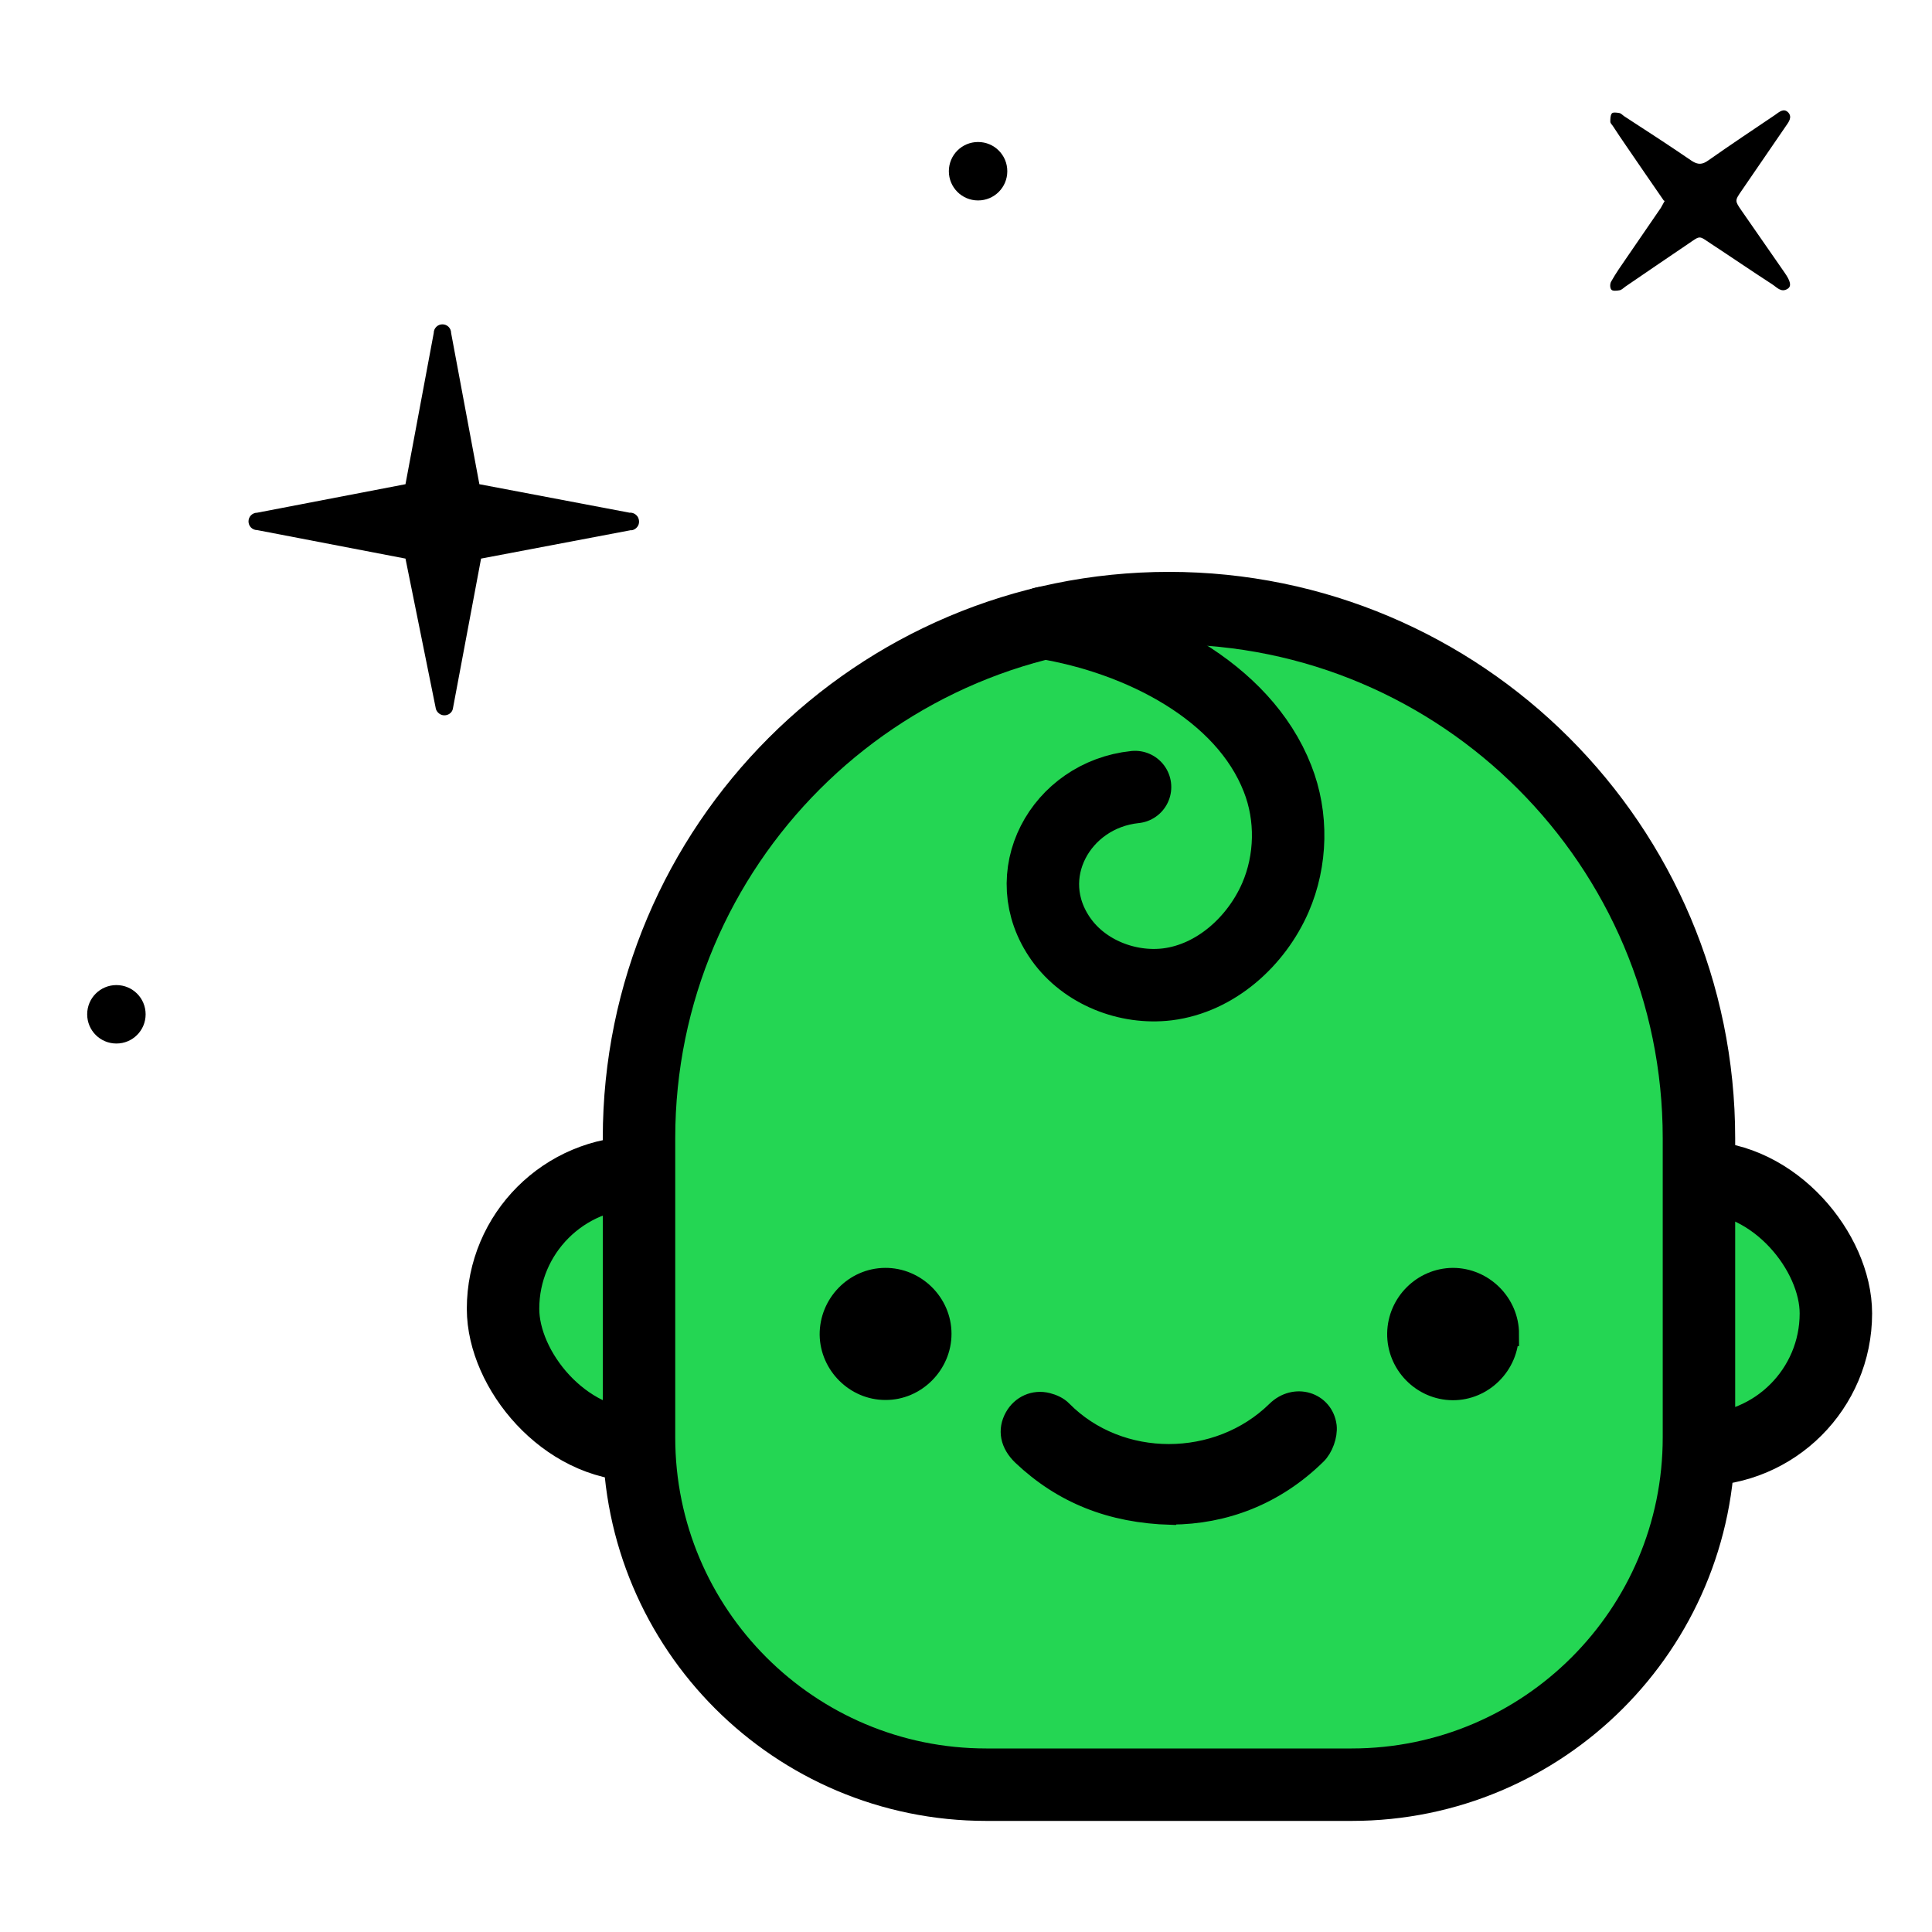
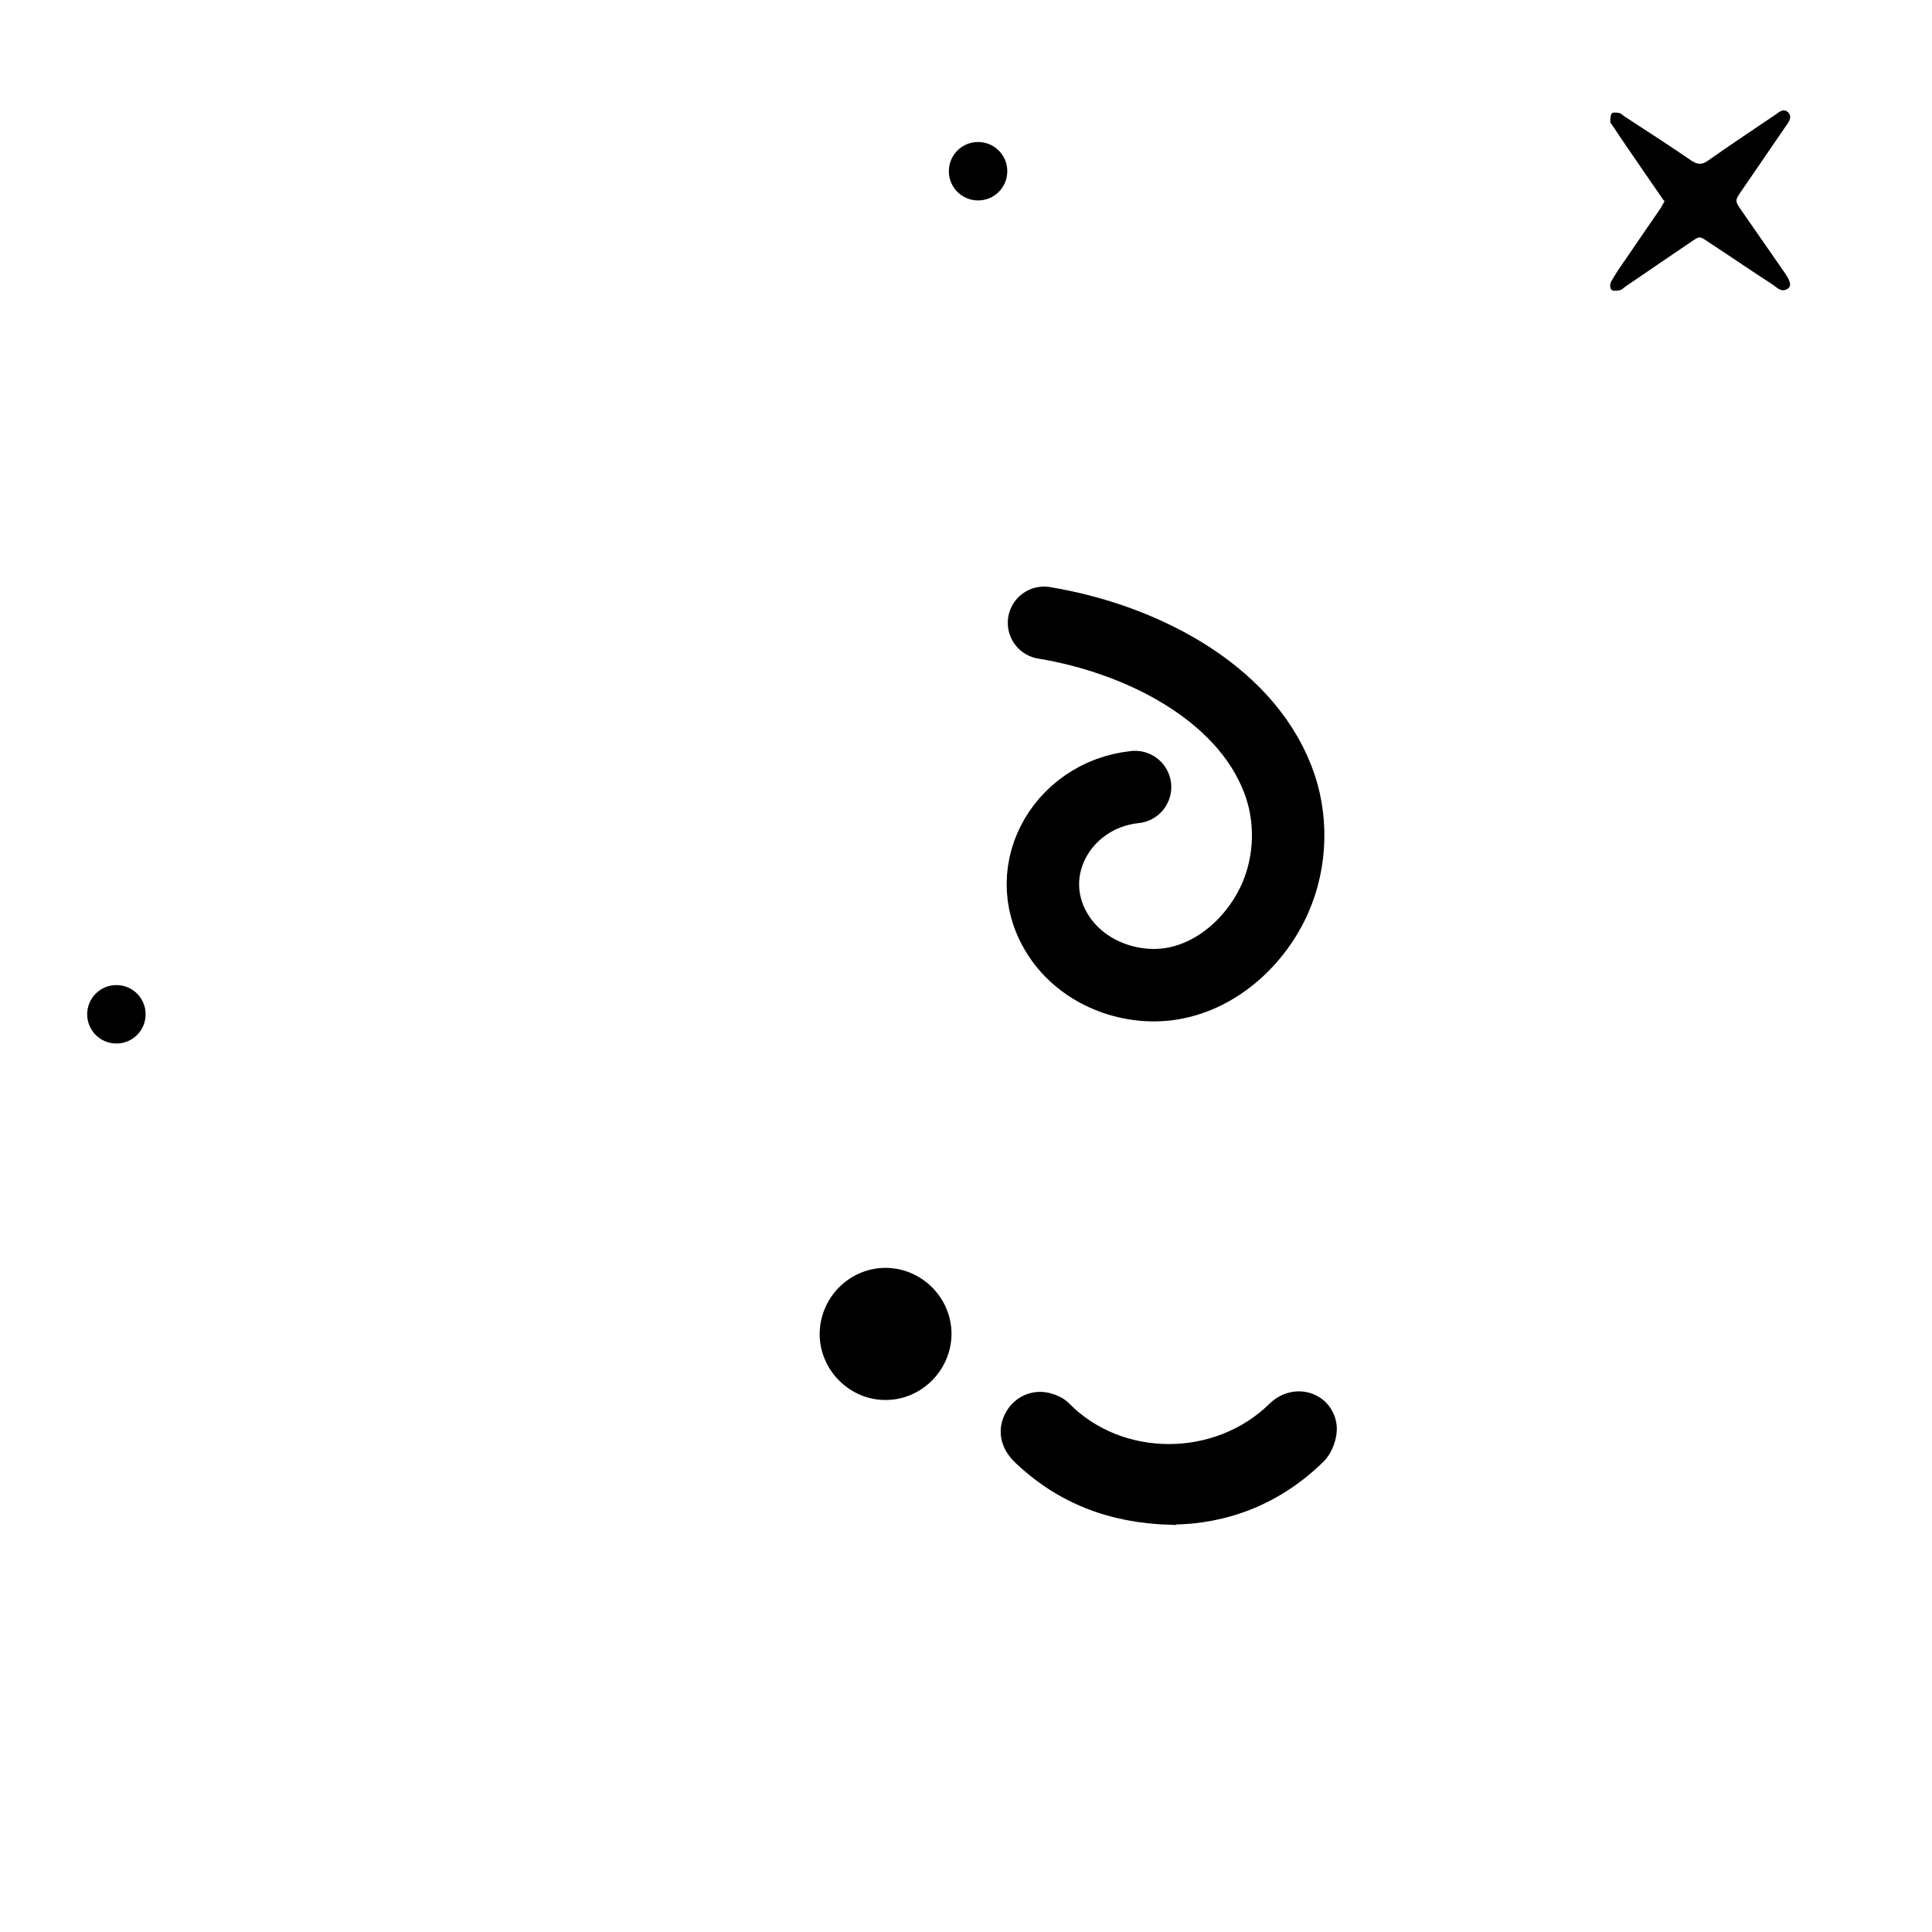
<svg xmlns="http://www.w3.org/2000/svg" id="Capa_1" viewBox="0 0 80 80">
  <defs>
    <style>.cls-1{stroke-miterlimit:10;}.cls-1,.cls-2,.cls-3{stroke:#000;}.cls-2{fill:#24d653;}.cls-2,.cls-3{stroke-linecap:round;stroke-linejoin:round;stroke-width:3px;}.cls-3{fill:none;}</style>
  </defs>
-   <rect class="cls-2" x="20.83" y="48.55" width="11.29" height="11.29" rx="5.65" ry="5.65" />
-   <rect class="cls-2" x="64.73" y="48.74" width="11.29" height="11.29" rx="5.65" ry="5.65" />
-   <path class="cls-2" d="M48.4,25.18h0c12.11,0,21.95,9.83,21.95,21.95v12.39c0,7.94-6.44,14.38-14.38,14.38h-15.13c-7.94,0-14.38-6.44-14.38-14.38v-12.39c0-12.11,9.83-21.95,21.95-21.95Z" />
  <path class="cls-3" d="M47,32.59c-3.09,.32-4.94,3.67-3.06,6.31,.97,1.36,2.74,2.06,4.4,1.86,2-.25,3.68-1.78,4.47-3.59,.67-1.54,.71-3.36,.09-4.93-1.42-3.64-5.71-5.8-9.67-6.45" />
  <path d="M68.89,8.3c-.53-.77-1.05-1.52-1.56-2.27-.18-.26-.36-.53-.53-.79-.04-.07-.12-.13-.12-.2,0-.12,0-.26,.06-.34,.04-.06,.2-.04,.31-.02,.07,.01,.13,.08,.2,.13,.94,.61,1.88,1.22,2.8,1.85,.26,.17,.44,.16,.69-.02,.91-.64,1.84-1.26,2.76-1.88,.17-.12,.36-.3,.55-.1,.17,.19,.02,.39-.1,.56-.61,.89-1.22,1.78-1.83,2.67-.29,.42-.29,.42,0,.84,.59,.85,1.18,1.7,1.77,2.55,.26,.37,.3,.57,.13,.68-.27,.17-.45-.07-.64-.19-.85-.55-1.68-1.12-2.52-1.67-.53-.35-.43-.36-.96,0-.87,.59-1.74,1.18-2.6,1.77-.08,.06-.16,.14-.24,.15-.11,.02-.29,.04-.34-.03-.06-.07-.06-.25,0-.34,.19-.34,.41-.65,.63-.97,.47-.69,.95-1.38,1.42-2.07,.05-.08,.09-.17,.16-.29" />
  <path d="M6.03,42c0,.67-.54,1.21-1.21,1.21s-1.21-.54-1.21-1.21,.54-1.21,1.21-1.21,1.21,.54,1.21,1.21" />
  <path d="M41.71,7.09c0,.67-.54,1.21-1.21,1.21s-1.21-.54-1.21-1.21,.54-1.21,1.21-1.21,1.21,.54,1.21,1.21" />
-   <path id="Path" d="M26.14,21.95l-6.22,1.18-1.17,6.23c-.04,.16-.19,.26-.35,.26s-.3-.11-.35-.26l-1.26-6.23-6.14-1.18c-.2,0-.36-.16-.36-.36s.16-.36,.36-.36l6.14-1.18,1.17-6.26c0-.2,.16-.36,.36-.36s.36,.16,.36,.36l1.17,6.26,6.22,1.18c.13-.01,.25,.05,.33,.16,.07,.11,.08,.25,.03,.36-.06,.12-.17,.2-.3,.21h0Z" />
  <g>
    <path class="cls-1" d="M48.49,62.64c-2.47-.07-4.45-.87-6.1-2.43-.48-.46-.58-.99-.3-1.49,.25-.45,.75-.68,1.26-.55,.2,.05,.43,.15,.57,.3,2.41,2.44,6.54,2.42,8.99,.02,.72-.71,1.82-.36,1.94,.57,.04,.36-.14,.86-.4,1.11-1.7,1.67-3.78,2.45-5.95,2.46Z" />
    <path class="cls-1" d="M38.9,55.23c0,1.22-1.02,2.25-2.24,2.24-1.2,0-2.2-1-2.22-2.2-.01-1.23,.98-2.26,2.21-2.27,1.22-.01,2.25,1,2.25,2.23Z" />
-     <path class="cls-1" d="M62.39,55.24c0,1.23-1.02,2.25-2.24,2.24-1.23-.01-2.23-1.04-2.21-2.27,.02-1.21,1.01-2.2,2.22-2.21,1.22,0,2.24,1.01,2.24,2.24Z" />
  </g>
</svg>